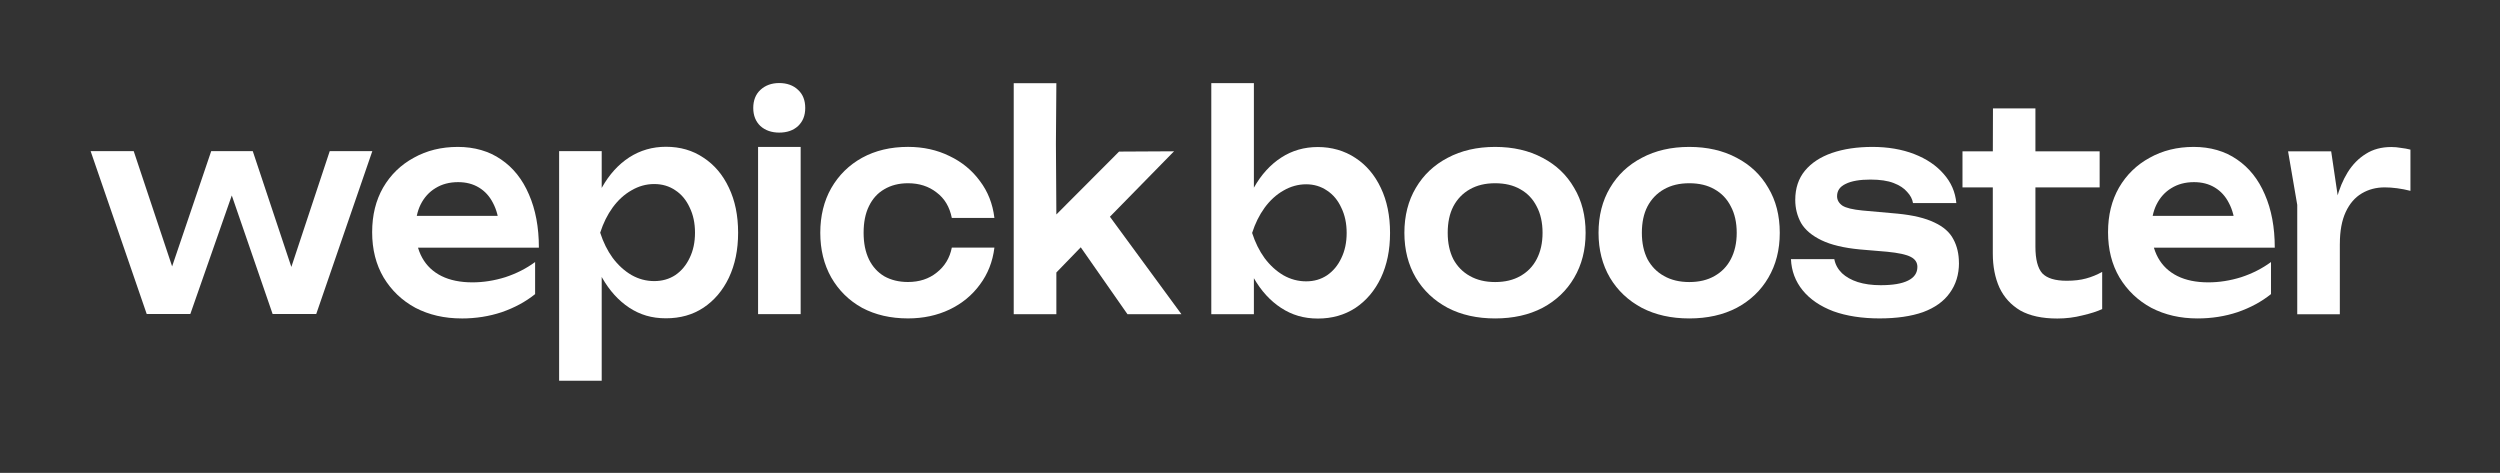
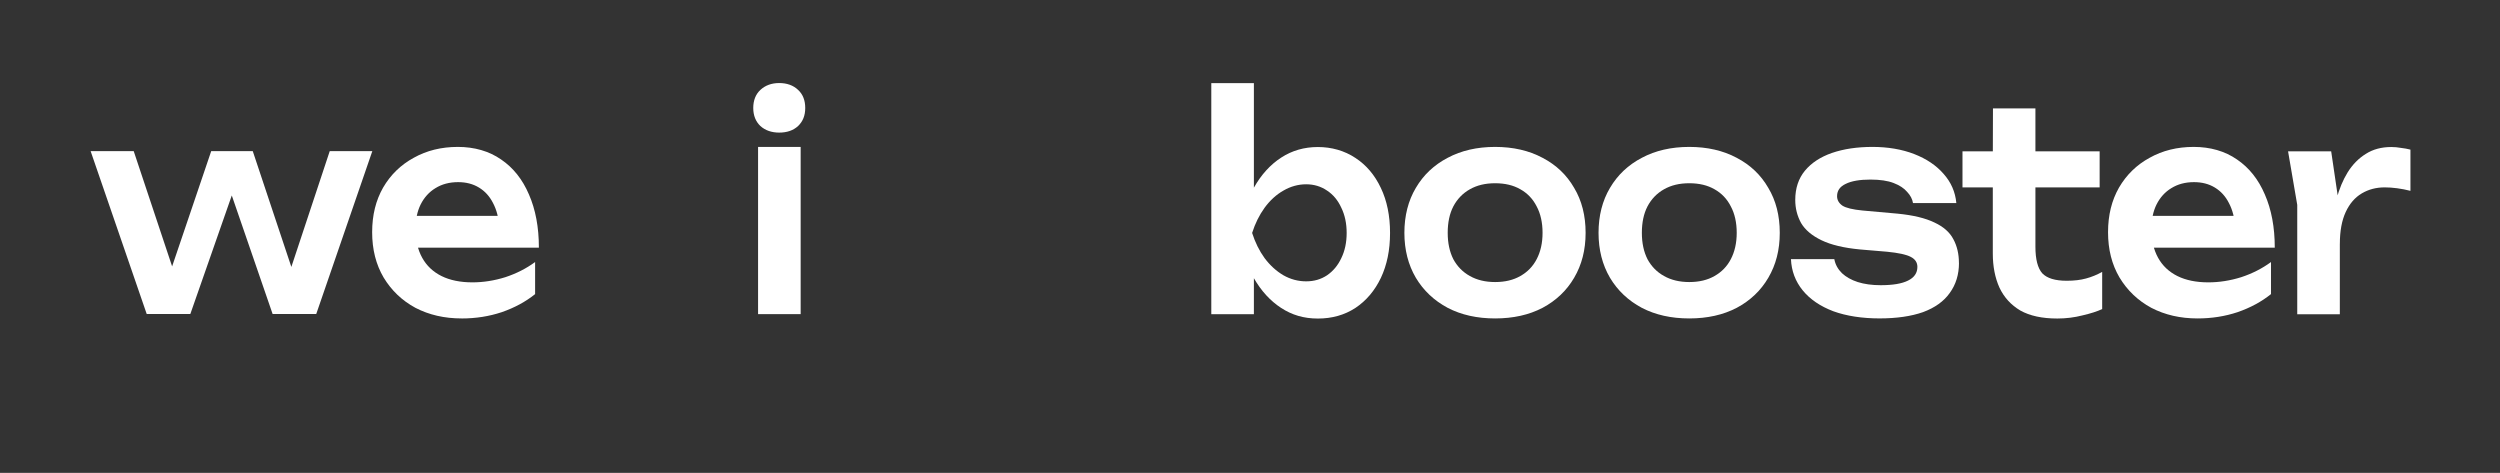
<svg xmlns="http://www.w3.org/2000/svg" width="534" height="101" viewBox="0 0 534 101" fill="none">
  <rect x="0" y="0" width="534" height="101" fill="#333333" stroke="none" />
  <path d="M63.738 61.518H60.741L70.432 32.28H79.528L67.547 67.076H58.233L47.888 37.043H51.156L40.653 67.076H31.339L19.357 32.28H28.56L38.303 61.518H35.201L45.115 32.28H53.988L63.732 61.518H63.738Z" fill="white" />
  <path d="M98.603 68.018C94.935 68.018 91.65 67.264 88.747 65.757C85.88 64.209 83.614 62.048 81.941 59.275C80.305 56.502 79.492 53.282 79.492 49.608C79.492 45.934 80.275 42.802 81.835 40.064C83.431 37.332 85.609 35.207 88.371 33.705C91.132 32.157 94.27 31.38 97.791 31.38C101.311 31.38 104.467 32.275 107.046 34.071C109.625 35.825 111.603 38.309 112.981 41.53C114.394 44.751 115.106 48.542 115.106 52.905H86.793V46.116H110.207L106.669 48.566C106.522 46.529 106.069 44.792 105.309 43.367C104.585 41.936 103.584 40.835 102.312 40.064C101.041 39.287 99.551 38.904 97.85 38.904C96.001 38.904 94.382 39.334 93.004 40.194C91.662 41.006 90.608 42.172 89.848 43.679C89.124 45.145 88.759 46.882 88.759 48.878C88.759 51.286 89.23 53.34 90.178 55.054C91.12 56.761 92.504 58.068 94.317 58.969C96.13 59.864 98.326 60.311 100.905 60.311C103.231 60.311 105.568 59.946 107.929 59.21C110.29 58.433 112.409 57.356 114.299 55.972V62.825C112.268 64.456 109.89 65.74 107.164 66.682C104.479 67.576 101.629 68.024 98.615 68.024H98.603V68.018Z" fill="white" />
-   <path d="M119.428 32.275H128.524V43.343L128.141 44.686V53.064L128.524 55.566V81.324H119.428V32.263V32.275ZM125.368 49.702C125.986 45.993 127.058 42.772 128.583 40.035C130.143 37.262 132.086 35.125 134.412 33.611C136.772 32.098 139.381 31.351 142.248 31.351C145.298 31.351 147.965 32.128 150.255 33.676C152.575 35.189 154.394 37.326 155.695 40.099C157.002 42.831 157.661 46.028 157.661 49.702C157.661 53.376 157.002 56.532 155.695 59.305C154.394 62.036 152.575 64.18 150.255 65.728C147.971 67.241 145.303 67.989 142.248 67.989C139.192 67.989 136.731 67.235 134.412 65.728C132.121 64.215 130.202 62.095 128.642 59.369C127.082 56.596 125.992 53.376 125.374 49.702H125.368ZM148.453 49.702C148.453 47.665 148.071 45.869 147.311 44.321C146.581 42.731 145.568 41.507 144.261 40.653C142.954 39.758 141.453 39.311 139.74 39.311C138.026 39.311 136.425 39.758 134.894 40.653C133.369 41.513 132.027 42.737 130.867 44.321C129.743 45.869 128.854 47.665 128.2 49.702C128.854 51.739 129.743 53.535 130.867 55.083C132.027 56.632 133.369 57.856 134.894 58.751C136.419 59.611 138.032 60.041 139.74 60.041C141.447 60.041 142.954 59.611 144.261 58.751C145.568 57.856 146.581 56.632 147.311 55.083C148.071 53.535 148.453 51.739 148.453 49.702Z" fill="white" />
  <path d="M161.925 31.386H171.021V67.105H161.925V31.386ZM166.446 28.324C164.816 28.324 163.467 27.859 162.419 26.917C161.401 25.94 160.895 24.656 160.895 23.061C160.895 21.465 161.401 20.146 162.419 19.204C163.473 18.227 164.816 17.738 166.446 17.738C168.077 17.738 169.461 18.227 170.474 19.204C171.492 20.14 171.998 21.424 171.998 23.061C171.998 24.697 171.492 25.934 170.474 26.917C169.455 27.853 168.113 28.324 166.446 28.324Z" fill="white" />
-   <path d="M212.404 52.905C212.038 55.884 211.008 58.51 209.301 60.794C207.629 63.078 205.468 64.851 202.819 66.116C200.169 67.376 197.208 68.012 193.946 68.012C190.243 68.012 186.975 67.259 184.143 65.751C181.347 64.203 179.151 62.042 177.555 59.269C175.995 56.496 175.212 53.317 175.212 49.725C175.212 46.134 175.995 42.919 177.555 40.182C179.151 37.409 181.347 35.248 184.143 33.7C186.975 32.151 190.243 31.374 193.946 31.374C197.214 31.374 200.169 32.028 202.819 33.334C205.468 34.594 207.629 36.373 209.301 38.657C211.008 40.9 212.044 43.532 212.404 46.546H203.307C202.836 44.185 201.747 42.366 200.04 41.1C198.368 39.793 196.336 39.14 193.94 39.14C192.015 39.14 190.325 39.569 188.877 40.429C187.464 41.242 186.375 42.449 185.609 44.032C184.844 45.581 184.467 47.477 184.467 49.72C184.467 51.963 184.85 53.817 185.609 55.407C186.369 56.955 187.458 58.162 188.877 59.01C190.331 59.823 192.015 60.235 193.94 60.235C196.372 60.235 198.421 59.564 200.093 58.215C201.8 56.873 202.872 55.095 203.307 52.893H212.404V52.905Z" fill="white" />
-   <path d="M240.829 67.117L230.85 52.822L225.639 58.203V67.117H216.531V17.773H225.639L225.545 30.667L225.639 45.81L239.033 32.38L250.773 32.316L237.079 46.293L252.357 67.117H240.817H240.829Z" fill="white" />
  <path d="M469.389 68.018C465.721 68.018 462.436 67.264 459.534 65.757C456.666 64.209 454.4 62.048 452.728 59.275C451.091 56.502 450.278 53.282 450.278 49.608C450.278 45.934 451.061 42.802 452.622 40.064C454.217 37.332 456.395 35.207 459.157 33.705C461.918 32.157 465.056 31.38 468.577 31.38C472.098 31.38 475.253 32.275 477.832 34.071C480.411 35.825 482.389 38.309 483.767 41.53C485.18 44.751 485.892 48.542 485.892 52.905H457.579V46.116H480.994L477.455 48.566C477.308 46.529 476.855 44.792 476.095 43.367C475.371 41.936 474.37 40.835 473.098 40.064C471.827 39.287 470.337 38.904 468.636 38.904C466.787 38.904 465.168 39.334 463.79 40.194C462.448 41.006 461.394 42.172 460.635 43.679C459.91 45.145 459.545 46.882 459.545 48.878C459.545 51.286 460.016 53.34 460.964 55.054C461.906 56.761 463.29 58.068 465.103 58.969C466.917 59.864 469.113 60.311 471.691 60.311C474.017 60.311 476.354 59.946 478.715 59.21C481.076 58.433 483.196 57.356 485.085 55.972V62.819C483.054 64.45 480.676 65.734 477.95 66.676C475.265 67.571 472.415 68.018 469.401 68.018H469.389Z" fill="white" />
  <path d="M258.733 17.763H267.83V43.385L266.576 46.141V53.724L267.83 56.538V67.118H258.733V17.763ZM264.615 49.756C265.198 46.046 266.269 42.826 267.83 40.088C269.39 37.315 271.333 35.178 273.658 33.665C275.984 32.152 278.598 31.404 281.501 31.404C284.403 31.404 287.182 32.181 289.508 33.73C291.833 35.243 293.647 37.38 294.954 40.153C296.261 42.885 296.914 46.082 296.914 49.756C296.914 53.429 296.261 56.585 294.954 59.358C293.647 62.09 291.833 64.233 289.508 65.781C287.182 67.294 284.515 68.042 281.501 68.042C278.486 68.042 275.984 67.289 273.658 65.781C271.333 64.268 269.396 62.149 267.83 59.423C266.305 56.65 265.233 53.429 264.615 49.756ZM287.647 49.756C287.647 47.718 287.264 45.923 286.505 44.374C285.781 42.785 284.762 41.56 283.455 40.706C282.148 39.812 280.659 39.364 278.992 39.364C277.326 39.364 275.672 39.812 274.147 40.706C272.622 41.566 271.28 42.791 270.12 44.374C268.995 45.923 268.106 47.718 267.453 49.756C268.106 51.793 268.995 53.588 270.12 55.137C271.28 56.685 272.622 57.91 274.147 58.805C275.672 59.664 277.285 60.094 278.992 60.094C280.7 60.094 282.148 59.664 283.455 58.805C284.762 57.91 285.781 56.685 286.505 55.137C287.264 53.588 287.647 51.793 287.647 49.756Z" fill="white" />
  <path d="M319.357 68.018C315.507 68.018 312.133 67.264 309.231 65.757C306.328 64.209 304.056 62.066 302.425 59.334C300.794 56.561 299.976 53.358 299.976 49.731C299.976 46.105 300.794 42.861 302.425 40.129C304.056 37.356 306.328 35.218 309.231 33.705C312.133 32.157 315.513 31.38 319.357 31.38C323.202 31.38 326.581 32.157 329.484 33.705C332.387 35.218 334.641 37.356 336.237 40.129C337.874 42.855 338.686 46.057 338.686 49.731C338.686 53.405 337.868 56.561 336.237 59.334C334.641 62.066 332.387 64.209 329.484 65.757C326.581 67.27 323.202 68.018 319.357 68.018ZM319.357 60.246C321.465 60.246 323.261 59.817 324.75 58.957C326.275 58.097 327.435 56.902 328.236 55.354C329.072 53.764 329.49 51.886 329.49 49.725C329.49 47.565 329.072 45.645 328.236 44.097C327.435 42.507 326.275 41.283 324.75 40.429C323.261 39.569 321.465 39.14 319.357 39.14C317.25 39.14 315.489 39.569 313.964 40.429C312.44 41.289 311.262 42.513 310.426 44.097C309.625 45.645 309.231 47.523 309.231 49.725C309.231 51.927 309.631 53.758 310.426 55.354C311.262 56.902 312.44 58.109 313.964 58.957C315.489 59.817 317.285 60.246 319.357 60.246Z" fill="white" />
  <path d="M360.829 68.018C356.979 68.018 353.605 67.264 350.702 65.757C347.8 64.209 345.527 62.066 343.896 59.334C342.266 56.561 341.447 53.358 341.447 49.731C341.447 46.105 342.266 42.861 343.896 40.129C345.527 37.356 347.8 35.218 350.702 33.705C353.605 32.157 356.984 31.38 360.829 31.38C364.674 31.38 368.053 32.157 370.956 33.705C373.858 35.218 376.113 37.356 377.709 40.129C379.345 42.855 380.158 46.057 380.158 49.731C380.158 53.405 379.339 56.561 377.709 59.334C376.113 62.066 373.858 64.209 370.956 65.757C368.053 67.27 364.674 68.018 360.829 68.018ZM360.829 60.246C362.937 60.246 364.732 59.817 366.222 58.957C367.747 58.097 368.907 56.902 369.707 55.354C370.543 53.764 370.962 51.886 370.962 49.725C370.962 47.565 370.543 45.645 369.707 44.097C368.907 42.507 367.747 41.283 366.222 40.429C364.732 39.569 362.937 39.14 360.829 39.14C358.721 39.14 356.961 39.569 355.436 40.429C353.911 41.289 352.734 42.513 351.898 44.097C351.097 45.645 350.702 47.523 350.702 49.725C350.702 51.927 351.103 53.758 351.898 55.354C352.734 56.902 353.911 58.109 355.436 58.957C356.961 59.817 358.757 60.246 360.829 60.246Z" fill="white" />
  <path d="M418.438 56.149C418.438 58.633 417.779 60.776 416.472 62.572C415.206 64.368 413.298 65.728 410.761 66.67C408.218 67.565 405.115 68.012 401.447 68.012C397.779 68.012 394.388 67.5 391.591 66.481C388.795 65.416 386.616 63.932 385.056 62.019C383.496 60.105 382.66 57.88 382.548 55.354H391.809C392.021 56.496 392.568 57.491 393.44 58.351C394.311 59.163 395.436 59.799 396.813 60.246C398.232 60.694 399.863 60.918 401.712 60.918C404.291 60.918 406.233 60.594 407.54 59.94C408.883 59.287 409.554 58.309 409.554 57.008C409.554 56.072 409.083 55.354 408.135 54.871C407.223 54.383 405.539 54.012 403.072 53.77L397.296 53.282C393.852 52.958 391.108 52.304 389.077 51.321C387.046 50.344 385.592 49.119 384.72 47.653C383.884 46.14 383.466 44.497 383.466 42.702C383.466 40.217 384.155 38.133 385.533 36.461C386.916 34.789 388.842 33.529 391.303 32.669C393.811 31.81 396.696 31.38 399.963 31.38C403.231 31.38 406.275 31.892 408.889 32.911C411.503 33.929 413.587 35.336 415.147 37.132C416.749 38.928 417.655 41.006 417.873 43.373H408.618C408.477 42.513 408.053 41.718 407.364 40.988C406.71 40.211 405.751 39.581 404.479 39.093C403.213 38.604 401.559 38.357 399.528 38.357C397.243 38.357 395.477 38.663 394.246 39.275C393.016 39.846 392.398 40.723 392.398 41.907C392.398 42.719 392.78 43.39 393.54 43.926C394.299 44.415 395.718 44.756 397.791 44.962L405.303 45.634C408.641 45.957 411.273 46.593 413.198 47.529C415.124 48.424 416.466 49.614 417.231 51.08C418.026 52.546 418.427 54.235 418.427 56.16H418.438V56.149Z" fill="white" />
  <path d="M419.187 40.029V32.322H425.669L425.698 23.149H434.765V32.322H448.483V40.029H434.765V52.693C434.765 55.384 435.254 57.279 436.231 58.38C437.25 59.446 438.992 59.97 441.459 59.97C443.019 59.97 444.397 59.811 445.592 59.481C446.787 59.158 447.935 58.687 449.025 58.074V66.022C447.971 66.511 446.575 66.959 444.833 67.365C443.09 67.812 441.288 68.036 439.44 68.036C436.207 68.036 433.576 67.465 431.545 66.329C429.549 65.145 428.059 63.514 427.082 61.436C426.14 59.352 425.663 56.926 425.663 54.159V40.029H419.181H419.187Z" fill="white" />
  <path d="M488.736 32.322H497.939L499.787 44.862V67.123H490.691V43.761L488.73 32.322H488.736ZM514.871 31.957V40.764C513.929 40.523 512.981 40.335 512.039 40.211C511.097 40.087 510.208 40.023 509.372 40.023C507.559 40.023 505.922 40.452 504.474 41.312C503.02 42.172 501.877 43.496 501.041 45.292C500.211 47.088 499.793 49.349 499.793 52.08L497.886 49.513C498.103 47.029 498.504 44.703 499.081 42.537C499.664 40.335 500.464 38.421 501.477 36.785C502.531 35.112 503.82 33.805 505.339 32.869C506.864 31.892 508.677 31.403 510.785 31.403C511.474 31.403 512.163 31.468 512.852 31.592C513.576 31.674 514.253 31.798 514.865 31.957H514.871Z" fill="white" />
</svg>